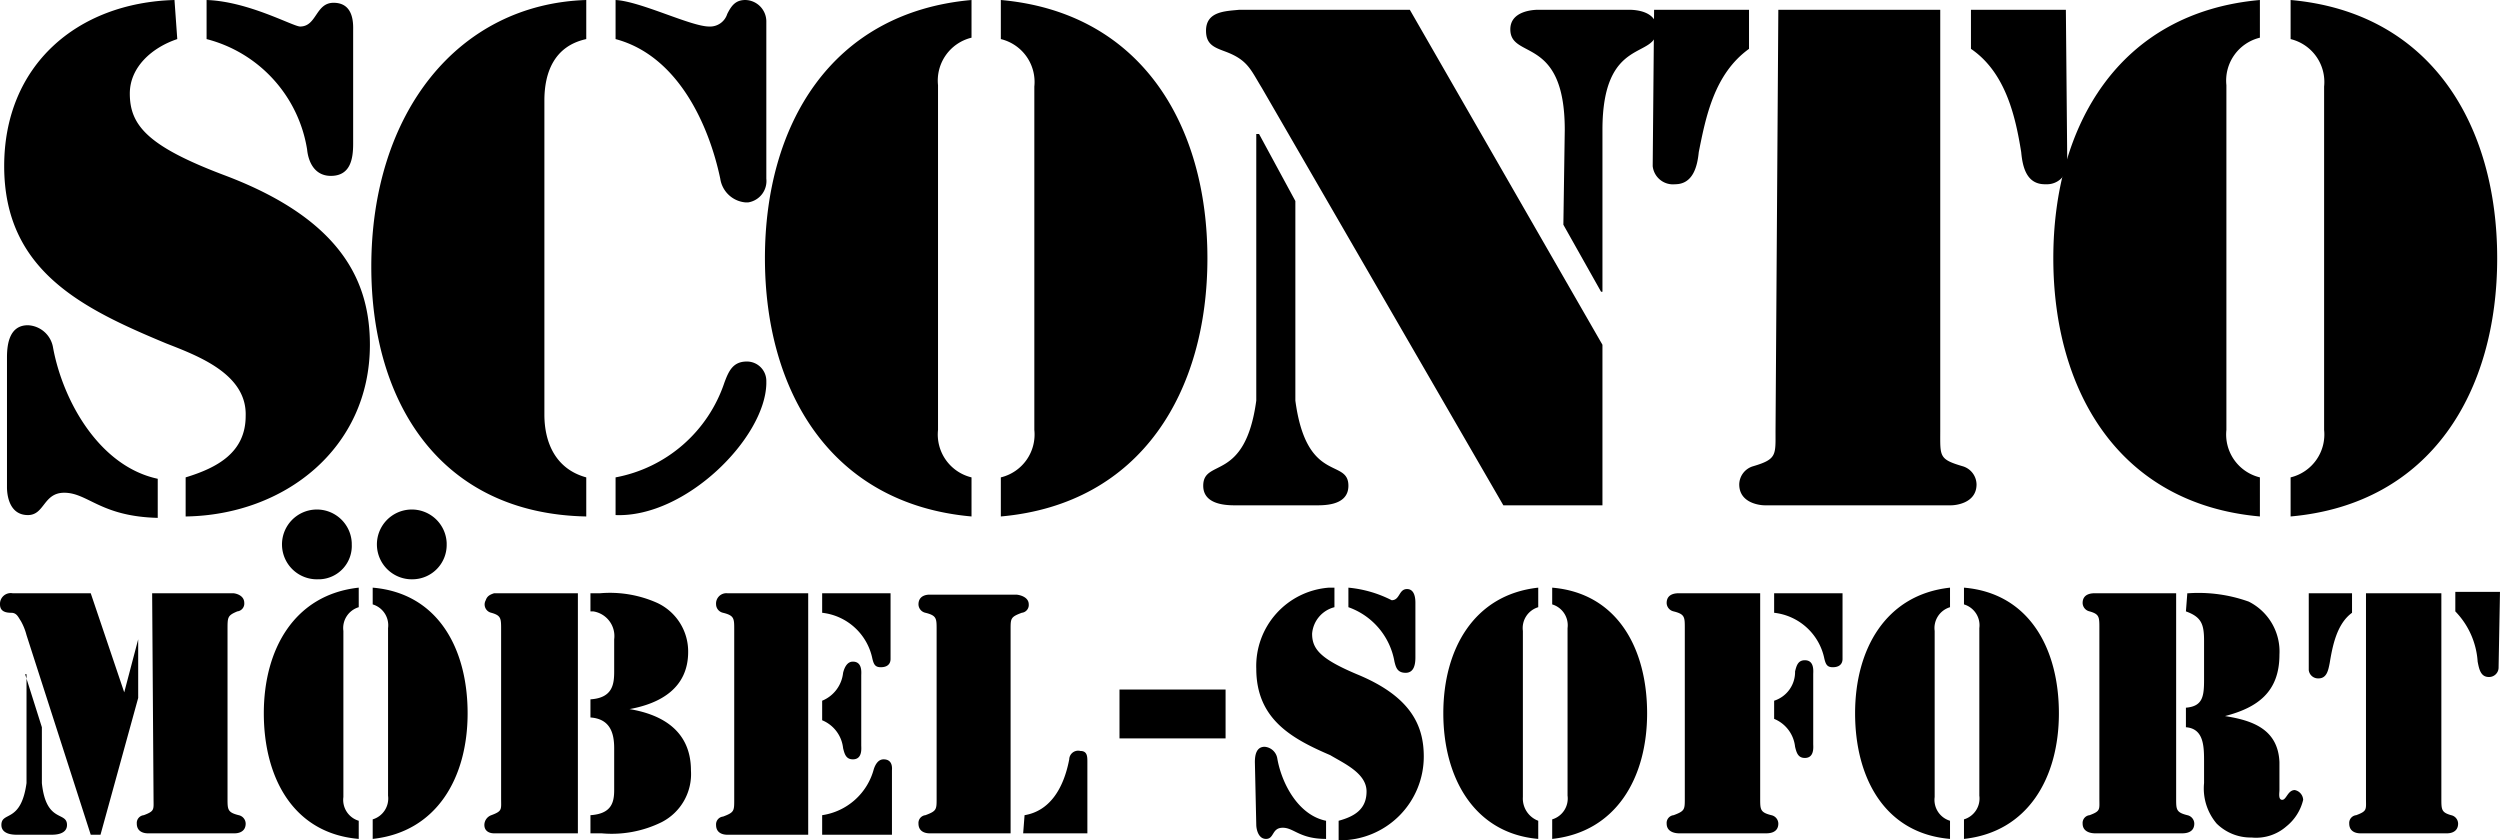
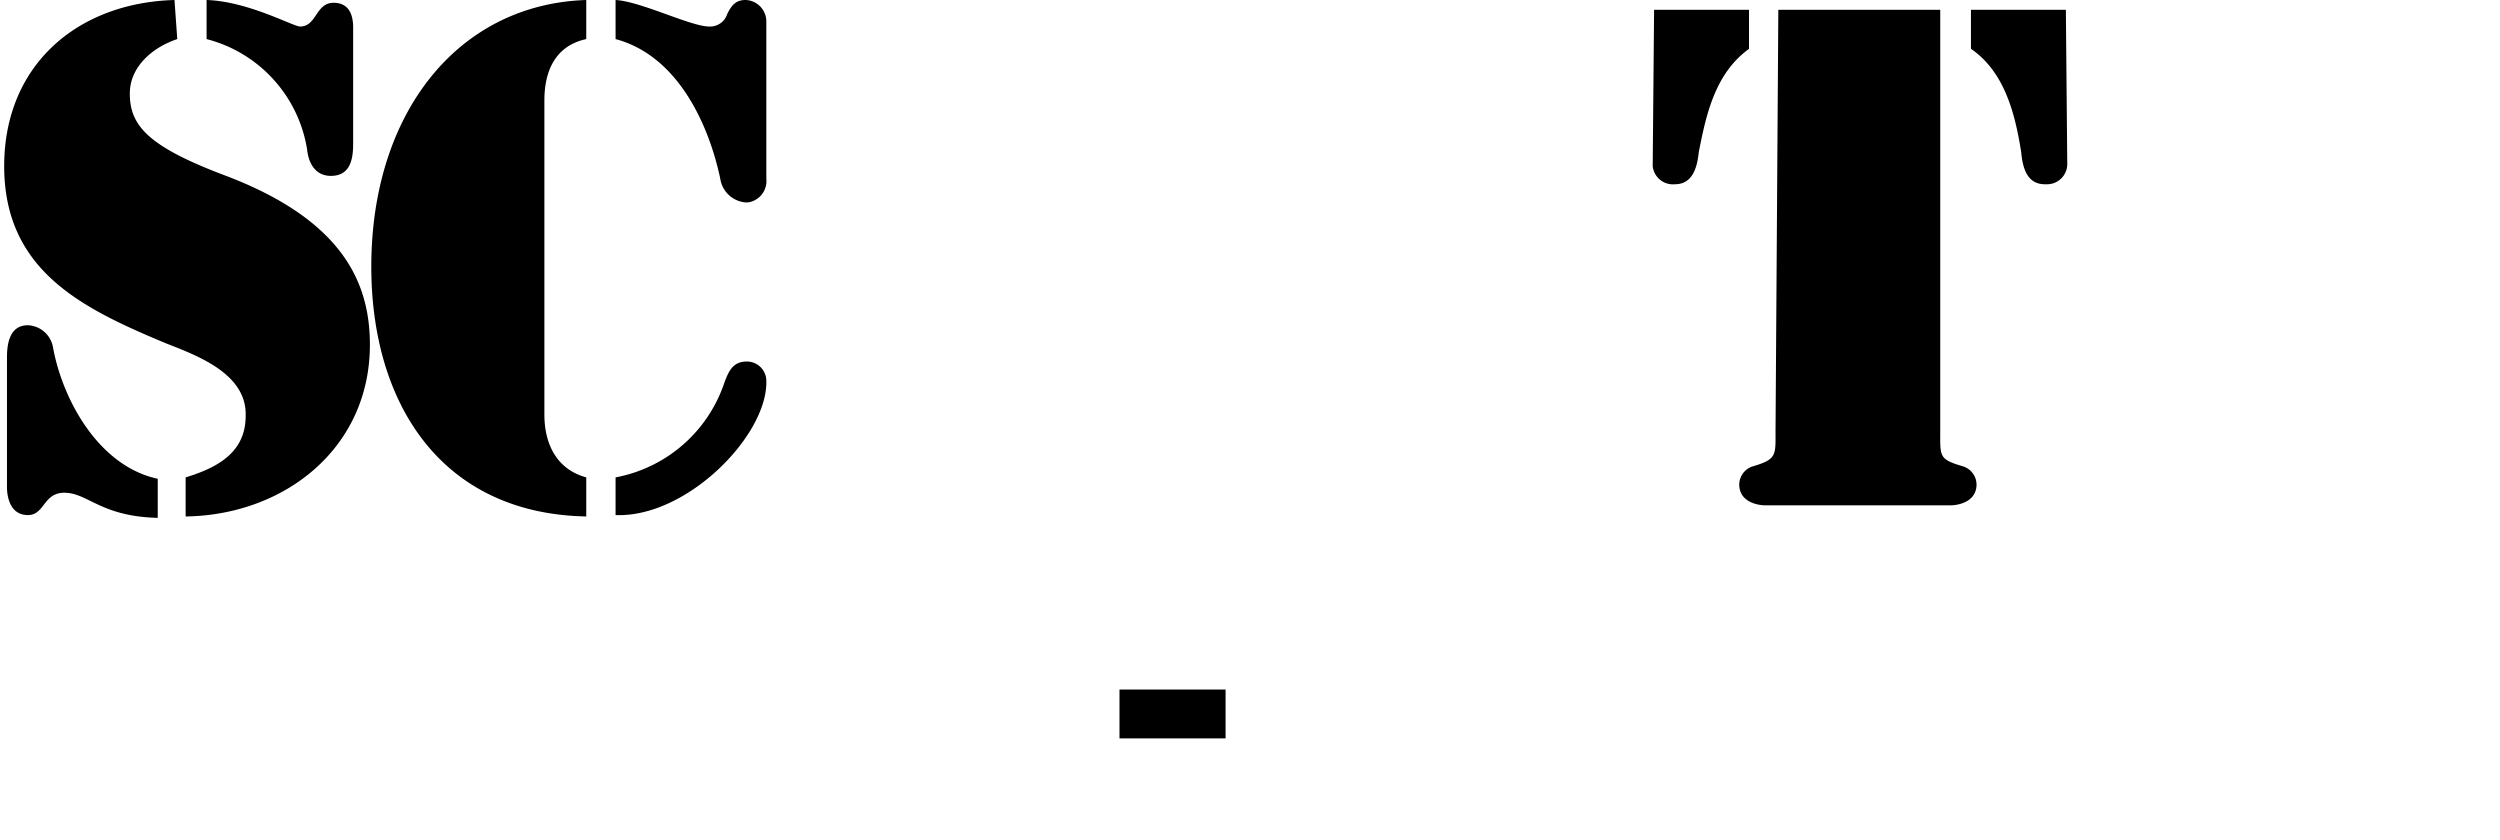
<svg xmlns="http://www.w3.org/2000/svg" viewBox="0 0 179.101 60.2">
  <path d="M87.801 49.4v3.5h-7.6v-3.5h7.6zM.5 25.6c0-1 .2-2.3 1.5-2.3a1.91 1.91 0 011.8 1.6c.7 3.8 3.3 8.5 7.5 9.4v2.8c-4.1-.1-5-1.8-6.7-1.8-1.5 0-1.4 1.6-2.6 1.6-1.5 0-1.5-1.8-1.5-2zm24.8-15.3c0 1.1-.2 2.3-1.6 2.3-1.1 0-1.6-.9-1.7-1.9a9.759 9.759 0 00-7.2-7.9V0c3 .1 6.2 1.9 6.7 1.9 1.2 0 1.1-1.7 2.4-1.7 1.5 0 1.4 1.6 1.4 2zM12.7 2.8c-1.8.6-3.4 2-3.4 3.9 0 2.3 1.3 3.8 6.9 5.9 8.4 3.2 10.3 7.7 10.3 12.1 0 7.4-6.1 12.2-13.2 12.3v-2.8c2.3-.7 4.3-1.8 4.3-4.4.1-3-3.4-4.3-5.7-5.2C5.9 22.1.3 19.4.3 11.9.3 4.7 5.5.2 12.5 0zM42 37c-10.4-.2-15.4-8.1-15.4-17.9C26.6 8.1 32.8.3 42 0v2.8c-2.3.5-3 2.4-3 4.4v22.5c0 2 .8 3.9 3 4.5zm11.5-11.1a1.39 1.39 0 011.4 1.376v.224c-.1 3.9-5.8 9.6-10.8 9.4v-2.7a10.191 10.191 0 007.8-6.8c.3-.8.6-1.5 1.6-1.5zM44.1 0c1.8.1 5.4 1.9 6.7 1.9a1.289 1.289 0 001.3-.9c.3-.6.6-1 1.3-1a1.539 1.539 0 011.5 1.5v11.3a1.55 1.55 0 01-1.3 1.7h-.2a2 2 0 01-1.8-1.7c-.8-3.8-3-8.8-7.5-10z" />
-   <path d="M71.7 34.2a3.159 3.159 0 002.4-3.4V6.2a3.159 3.159 0 00-2.4-3.4V0c10.1.9 14.8 9 14.8 18.5S81.8 36.1 71.7 37zM69.6 2.7a3.16 3.16 0 00-2.4 3.4v24.7a3.16 3.16 0 002.4 3.4V37c-10.1-.9-14.8-9-14.8-18.5S59.5.9 69.6 0zM114.8 24.7v11.5h-7.1L90.4 6.3c-.8-1.3-1-2-2.6-2.6-.8-.3-1.4-.5-1.4-1.5C86.4.8 87.8.8 88.8.7H101zm-2.7-15.4c0-6.8-3.9-5-3.9-7.2 0-1.3 1.6-1.4 2-1.4h6.5c.5 0 2 .1 2 1.4 0 2.2-3.9.4-3.9 7.2v11.6h-.1l-2.7-4.8.1-6.8zm-22 .3h.1l2.6 4.8v14.3c.8 6 3.8 4.1 3.8 6.1 0 1.5-1.9 1.4-2.5 1.4h-5.4c-.5 0-2.5.1-2.5-1.4 0-2 3-.2 3.8-6.1V9.6z" />
  <path d="M118.5.7h6.8v2.8c-2.5 1.8-3.1 4.9-3.6 7.4-.1 1-.4 2.3-1.7 2.3a1.46 1.46 0 01-1.6-1.3zm29.6 11.1a1.45 1.45 0 01-1.5 1.4h-.1c-1.3 0-1.6-1.2-1.7-2.3-.4-2.5-1.1-5.7-3.6-7.4V.7h6.8zM127.4.7H139v30.2c0 1.8-.1 2 1.6 2.5a1.38 1.38 0 011 1.3c0 1.4-1.6 1.5-1.8 1.5h-13.4c-.2 0-1.8-.1-1.8-1.5a1.381 1.381 0 011-1.3c1.7-.5 1.6-.8 1.6-2.5z" />
-   <path d="M164.1 34.2a3.159 3.159 0 002.4-3.4V6.2a3.159 3.159 0 00-2.4-3.4V0c10.1.9 14.8 9 14.8 18.5s-4.7 17.6-14.8 18.5zm-2.2-31.5a3.16 3.16 0 00-2.4 3.4v24.7a3.16 3.16 0 002.4 3.4V37c-10.1-.9-14.8-9-14.8-18.5S151.8.9 161.9 0zM10.9 42.5h5.8c.1 0 .8.1.8.7a.56.56 0 01-.5.6c-.7.3-.7.4-.7 1.3v12.1c0 .8 0 1 .8 1.2a.628.628 0 01.5.6c0 .7-.7.7-.8.7h-6.2c-.1 0-.8 0-.8-.7a.56.56 0 01.5-.6c.8-.3.7-.4.7-1.2zm-9.1 5.8L3 52.1v4c.3 2.9 1.8 2 1.8 3 0 .7-.9.7-1.1.7H1.2c-.2 0-1.1 0-1.1-.7 0-1 1.4-.1 1.8-3v-7.8zm-.9-5.8h5.6l2.4 7.1 1-3.8V50l-2.7 9.8h-.7L1.9 45.5a4.2 4.2 0 00-.4-1c-.2-.3-.3-.6-.7-.6s-.8-.1-.8-.6a.771.771 0 01.9-.8zM29.6 41.5a2.5 2.5 0 112.4-2.6v.1a2.46 2.46 0 01-2.4 2.5zm-2.9 17.2a1.559 1.559 0 001.1-1.7V45a1.559 1.559 0 00-1.1-1.7v-1.2c4.7.4 6.8 4.4 6.8 9s-2.2 8.5-6.8 9zm-3.9-17.2a2.5 2.5 0 112.4-2.6v.1a2.389 2.389 0 01-2.277 2.5H22.8zm2.9 2a1.56 1.56 0 00-1.1 1.7v11.9a1.56 1.56 0 001.1 1.7v1.3c-4.7-.4-6.8-4.4-6.8-9s2.2-8.5 6.8-9zM42.3 42.5h.7a8.288 8.288 0 014.1.7 3.84 3.84 0 012.2 3.5c0 2.6-2 3.7-4.2 4.1 2.4.4 4.4 1.6 4.4 4.4a3.869 3.869 0 01-2.1 3.7 8.075 8.075 0 01-4.3.8h-.8v-1.3c1.5-.1 1.7-.9 1.7-1.8v-3c0-1.1-.3-2.1-1.7-2.2v-1.3c1.6-.1 1.7-1.1 1.7-2v-2.3a1.789 1.789 0 00-1.5-2h-.2zm-1 17.2h-5.9c-.4 0-.7-.2-.7-.6a.75.75 0 01.5-.7c.8-.3.7-.4.7-1.2V45.1c0-.8 0-1-.7-1.2a.61.61 0 01-.467-.725A.6.6 0 0134.8 43c.1-.3.3-.4.6-.5h6v17.2zM58.9 58.4a4.51 4.51 0 003.7-3.3c.1-.3.3-.7.7-.7.7 0 .6.7.6.8v4.6h-5zm0-8.2a2.437 2.437 0 001.5-2c.1-.4.3-.8.7-.8.7 0 .6.8.6 1v5c0 .2.1 1-.6 1-.5 0-.6-.4-.7-.8a2.437 2.437 0 00-1.5-2zm0-7.7h4.9v4.7c0 .1 0 .6-.7.6-.4 0-.5-.2-.6-.6a4.14 4.14 0 00-3.6-3.3v-1.4zm-6.8 0h5.8v17.3h-5.8c-.1 0-.8 0-.8-.7a.56.56 0 01.5-.6c.8-.3.8-.4.8-1.2V45.1c0-.8 0-1-.8-1.2a.63.63 0 01-.5-.6.741.741 0 01.675-.8.653.653 0 01.125 0zM73.4 58.4c1.8-.3 2.8-1.9 3.2-4a.64.64 0 01.659-.62.607.607 0 01.141.02c.5 0 .5.4.5.8v5.1h-4.6zm-1 1.3h-5.8c-.1 0-.8 0-.8-.7a.56.56 0 01.5-.6c.8-.3.8-.4.8-1.2V45.1c0-.8 0-1-.8-1.2a.63.63 0 01-.5-.6c0-.7.7-.7.8-.7h6.2c.1 0 .9.1.9.7a.56.56 0 01-.5.6c-.8.3-.8.4-.8 1.2v14.6zM101.4 47.1c0 .5-.1 1.1-.7 1.1s-.7-.4-.8-.8a5.058 5.058 0 00-3.3-3.9v-1.4a8.5 8.5 0 013.1.9c.6 0 .5-.8 1.1-.8s.6.8.6 1v3.9zm-11.5 7.5c0-.5.1-1.1.7-1.1a1 1 0 01.9.8c.3 1.8 1.5 4.1 3.5 4.5v1.3c-1.9 0-2.3-.8-3.1-.8s-.6.8-1.2.8-.7-.8-.7-1l-.1-4.5zm5.7-11.1a2.13 2.13 0 00-1.6 1.9c0 1.1.6 1.8 3.2 2.9 3.9 1.6 4.8 3.7 4.8 5.9a6 6 0 01-6 6h-.1v-1.4c1.1-.3 2-.8 2-2.1s-1.6-2-2.6-2.6c-2.8-1.2-5.3-2.6-5.3-6.2a5.63 5.63 0 015.2-5.8h.4v1.4zM111.2 58.7a1.559 1.559 0 001.1-1.7V45a1.559 1.559 0 00-1.1-1.7v-1.2c4.7.4 6.8 4.4 6.8 9s-2.2 8.5-6.8 9zm-1-15.2a1.56 1.56 0 00-1.1 1.7v11.9a1.7 1.7 0 001.1 1.7v1.3c-4.6-.4-6.8-4.4-6.8-9s2.2-8.5 6.8-9zM127.1 50.2a2.16 2.16 0 001.5-2.1c.1-.4.2-.8.7-.8.7 0 .6.8.6 1v5c0 .2.1 1-.6 1-.5 0-.6-.4-.7-.8a2.437 2.437 0 00-1.5-2zm0-7.7h4.9v4.7c0 .1 0 .6-.7.6-.4 0-.5-.2-.6-.6a4.14 4.14 0 00-3.6-3.3v-1.4zm-6.4 2.5c0-.8 0-1-.8-1.2a.63.63 0 01-.5-.6c0-.7.7-.7.9-.7h5.8v14.7c0 .8 0 1 .8 1.2a.628.628 0 01.5.6c0 .7-.7.7-.9.7h-6.2c-.1 0-.9 0-.9-.7a.56.56 0 01.5-.6c.8-.3.8-.4.8-1.2zM140.7 58.7a1.559 1.559 0 001.1-1.7V45a1.559 1.559 0 00-1.1-1.7v-1.2c4.7.4 6.8 4.4 6.8 9s-2.2 8.5-6.8 9zm-1-15.2a1.56 1.56 0 00-1.1 1.7v11.9a1.56 1.56 0 001.1 1.7v1.3c-4.7-.4-6.8-4.4-6.8-9s2.2-8.5 6.8-9zM156.7 42.5h.1a10.677 10.677 0 014.3.6 4 4 0 012.2 3.8c0 2.7-1.6 3.8-3.9 4.4 1.9.3 3.8.9 3.9 3.3v2c0 .2-.1.7.2.7s.4-.7.9-.7a.75.75 0 01.6.7 3.468 3.468 0 01-1.2 1.9 3.289 3.289 0 01-2.5.8 3.47 3.47 0 01-2.5-1 3.893 3.893 0 01-.9-2.9v-1.5c0-1.1 0-2.4-1.3-2.5v-1.4c1.2-.1 1.3-.8 1.3-2v-2.8c0-1.2-.2-1.7-1.3-2.1l.1-1.3zm-6.3 2.5c0-.8 0-1-.7-1.2a.63.63 0 01-.5-.6c0-.7.7-.7.9-.7h5.8v14.7c0 .8 0 1 .8 1.2a.629.629 0 01.5.6c0 .7-.7.7-.9.7h-6.2c-.1 0-.9 0-.9-.7a.56.56 0 01.5-.6c.8-.3.7-.4.7-1.2V45zM179 47.8a.68.68 0 01-.659.7h-.041c-.6 0-.7-.6-.8-1.1a5.7 5.7 0 00-1.6-3.6v-1.4h3.2zm-9.5-5.3h5.4v14.7c0 .8 0 1 .7 1.2a.629.629 0 01.5.6c0 .7-.7.7-.8.7h-6.2c-.1 0-.8 0-.8-.7a.56.56 0 01.5-.6c.8-.3.7-.4.7-1.2V42.5zm-4.1 0h3.1v1.4c-1.1.8-1.4 2.4-1.6 3.6-.1.5-.2 1.1-.8 1.1a.67.67 0 01-.7-.6z" />
</svg>